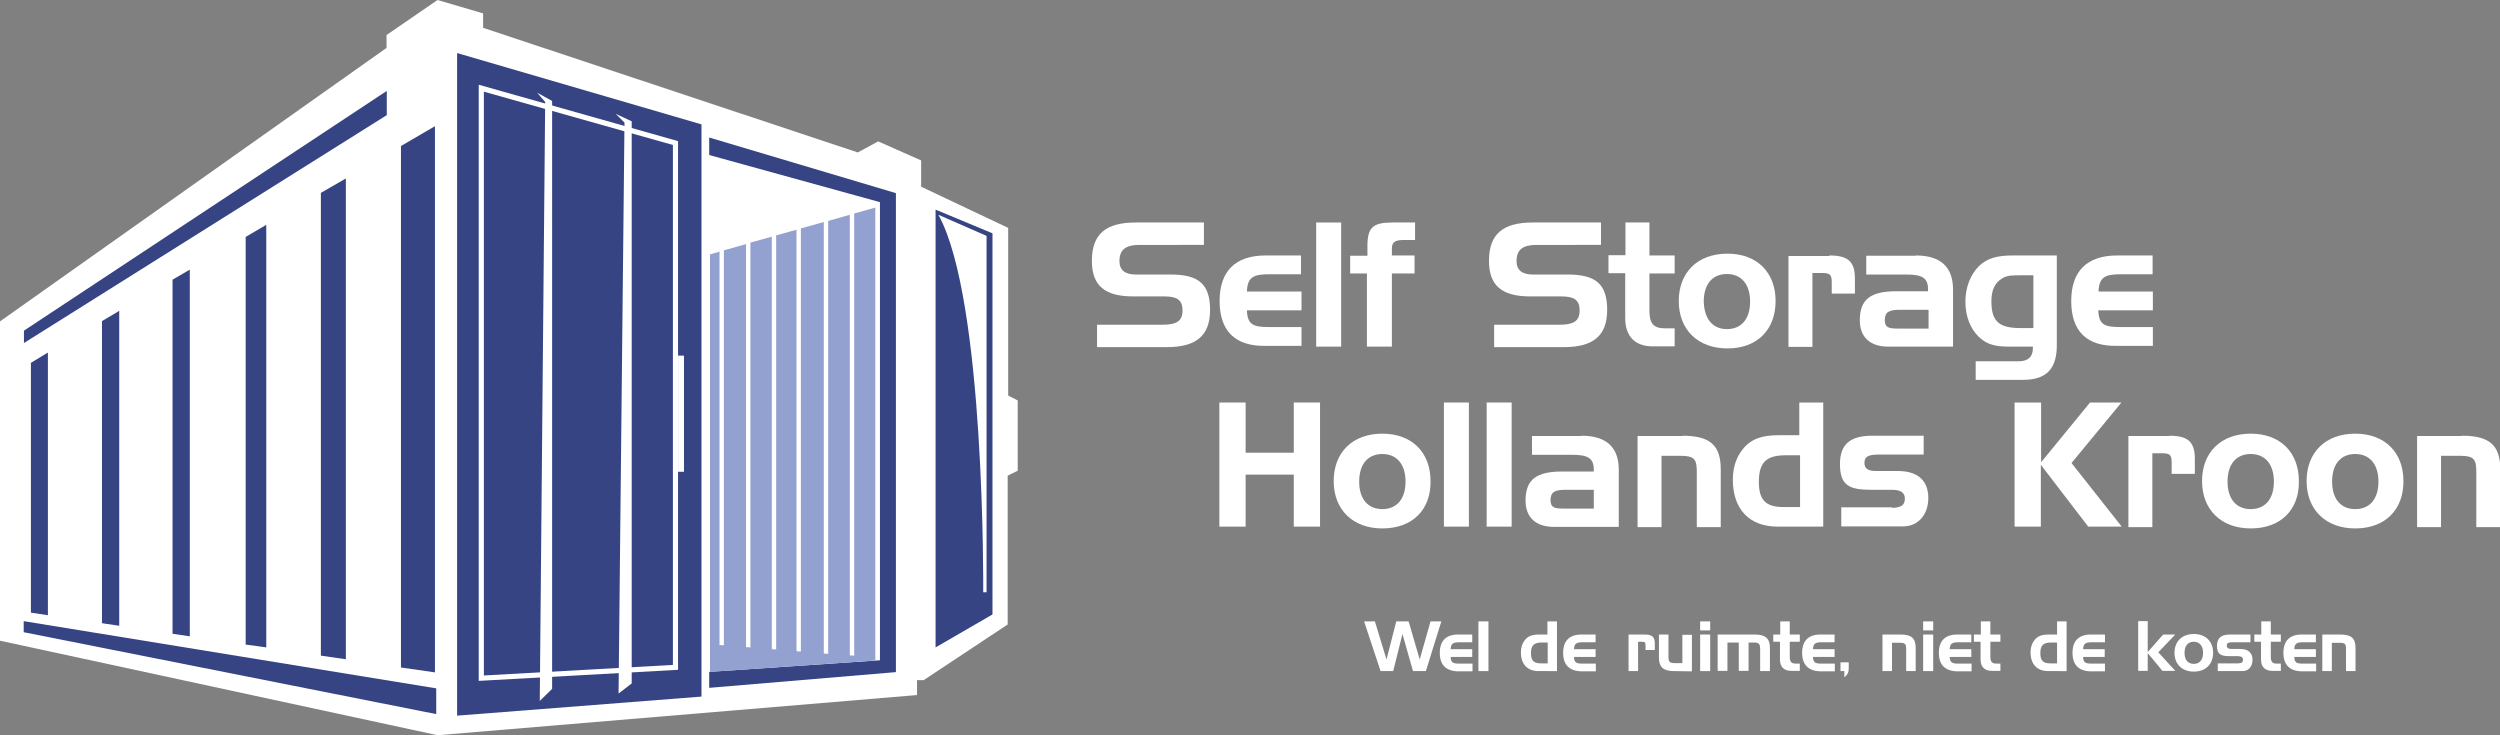
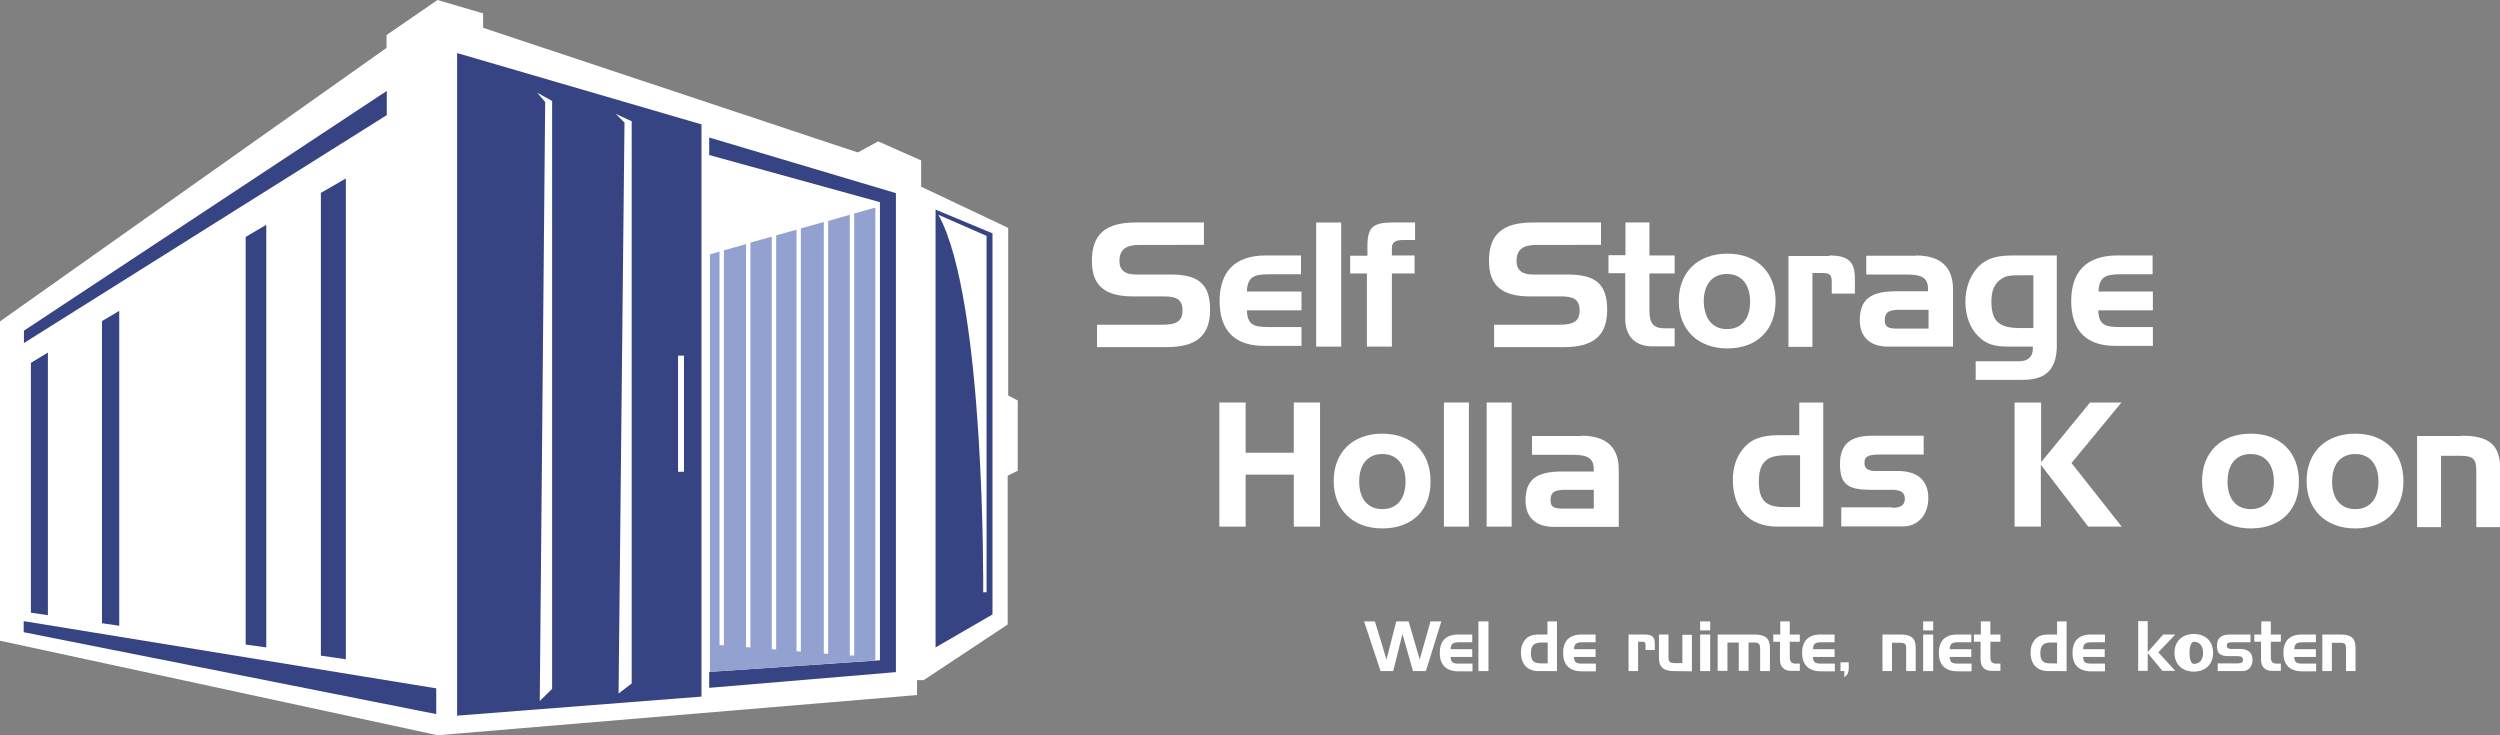
<svg xmlns="http://www.w3.org/2000/svg" version="1.1" id="Laag_1" x="0px" y="0px" viewBox="0 0 970.8 285.5" style="enable-background:new 0 0 970.8 285.5;" xml:space="preserve">
  <rect x="0" y="0" width="970.8" height="285.5" fill="#808080" stroke="none" />
  <style type="text/css">
	.st0{fill:#FFFFFF;}
	.st1{fill:#364483;}
	.st2{fill:#93A1D0;}
</style>
  <g id="Laag_1_00000088125550966496255800000014363035666859553205_">
</g>
  <g id="container">
    <polygon class="st0" points="169.9,0 150.1,13.6 150.1,18.6 0,124.8 0,248.8 169.9,285.5 356.1,269.9 356.1,264.1 358.7,264.1    391.3,242.5 391.3,184.7 395.2,182.8 395.2,155.5 391.5,153.6 391.5,88.5 357.7,72.5 357.7,62.3 341,54.9 333.1,59.2 187.6,10.8    187.6,5.2  " />
  </g>
  <g id="witte_accenten">
-     <polygon class="st1" points="168.9,261.1 168.9,49 155.7,56.7 155.7,259.2  " />
    <polygon class="st1" points="134.3,256 134.3,69.3 124.6,74.9 124.6,254.6  " />
    <polygon class="st1" points="103.4,251.4 103.4,87.3 95.4,92 95.4,250.3  " />
-     <polygon class="st1" points="73.7,247.1 73.7,104.7 67,108.6 67,246.1  " />
    <polygon class="st1" points="46.3,243 46.3,120.7 39.6,124.7 39.6,242  " />
    <polygon class="st1" points="18.6,238.9 18.6,136.9 12,140.9 12,237.9  " />
    <polygon class="st1" points="9.2,241.2 9.2,245.5 169.4,277.3 169.4,267.3  " />
    <polygon class="st1" points="150.2,35.3 150.2,44.7 9.3,133.2 9.3,128.4  " />
    <polygon class="st1" points="177.5,20.6 272.4,48.3 272.4,270.5 177.5,277.9  " />
  </g>
  <g id="blauwe_accenten">
    <g>
-       <path class="st0" d="M187.9,35.6l73.4,20.7v201.9l-73.4,4.1V35.6 M185.9,32.9v231.5l77.4-4.3V54.8L185.9,32.9L185.9,32.9z" />
-     </g>
+       </g>
    <polygon class="st0" points="208.6,36 214.4,39.2 214.4,267.5 209.6,272.2 211.7,39.6  " />
    <polygon class="st0" points="239.1,44.2 245.3,47.1 245.3,265.4 240.2,269.3 242.5,47.6  " />
    <rect x="263.3" y="138.1" class="st0" width="2.3" height="45.1" />
  </g>
  <polygon class="st1" points="275.4,53.4 275.4,60.2 341.7,78.5 341.7,256.4 275.4,260.9 275.4,267.1 347.9,261 347.9,75 " />
  <path class="st1" d="M363.3,81.4v170l22.1-12.8v-148L363.3,81.4z M383.1,230h-1.3c0,0,0.9-113.5-17.4-146.6l18.7,8.2L383.1,230  L383.1,230z" />
  <path class="st2" d="M331.7,82.9v171.7c-0.6,0-1.1-0.1-1.7-0.1V83.4l-8.4,2.4v168.1c-0.6,0-1.1-0.1-1.7-0.1V86.2l-8.9,2.5V253  c-0.6,0-1.2-0.1-1.7-0.1V89.2l-7.9,2.2v160.8c-0.6,0-1.2-0.1-1.7-0.1V91.9l-8.3,2.3v157.2c-0.6,0-1.2-0.1-1.7-0.1V94.8l-8.6,2.4  v153.4c-0.6-0.1-1.2-0.1-1.7-0.1V97.7l-3.7,1.1v162.1l64.2-4.4V80.6L331.7,82.9z" />
  <g>
    <path class="st0" d="M442.5,95.1c-5.3,0-7.8,1.8-7.8,6.3c0,3.5,2.2,5.2,6.3,5.2h13.5c10.7,0,15.4,3.5,15.4,13.7   c0,10.2-5.5,14.5-16.9,14.5h-27v-8.7h25.4c5.3,0,7.8-1.3,7.8-5.5c0-4.3-2.3-5.5-7.2-5.5h-12c-11,0-16-4.2-16-13.8   c0-10.5,5.5-14.9,17-14.9h26.5v8.7H442.5z" />
    <path class="st0" d="M473.6,116.9c0-11.5,6-17.7,17.9-17.7h13.7v7.3h-12.3c-6,0-8.5,1-8.7,6.7h21.2v7.3h-21.2   c0.2,5.8,2.7,6.5,8.7,6.5h12.5v7.3h-13.7C479.7,134.6,473.6,128.6,473.6,116.9z" />
    <path class="st0" d="M511.1,134.6V86.4h9.7v48.2H511.1z" />
    <path class="st0" d="M524.3,106.3v-7h6.7v-3.7c0-7.2,2-9.2,9.7-9.2h8.8v6.8H545c-3,0-4.5,0.7-4.5,3.2v2.8h8.8v7h-8.8v28.4h-9.7   v-28.4H524.3z" />
    <path class="st0" d="M596.7,95.1c-5.3,0-7.8,1.8-7.8,6.3c0,3.5,2.2,5.2,6.3,5.2h13.5c10.7,0,15.4,3.5,15.4,13.7   c0,10.2-5.5,14.5-16.9,14.5h-27v-8.7h25.4c5.3,0,7.8-1.3,7.8-5.5c0-4.3-2.3-5.5-7.2-5.5h-12c-11,0-16-4.2-16-13.8   c0-10.5,5.5-14.9,17-14.9h26.5v8.7H596.7z" />
    <path class="st0" d="M631.2,99.2V86.4h9.3v12.8h9.8v7h-9.8v14.3c0,4.8,1.3,7,6,7h3.8v7h-8.5c-6.8,0-10.7-3.8-10.7-11v-17.4h-6.5v-7   H631.2z" />
    <path class="st0" d="M670.8,135.3c-11.5,0-18.9-7.3-18.9-18.4s7.3-18.4,18.9-18.4c11.5,0,18.7,7.3,18.7,18.4   C689.5,127.9,682.5,135.3,670.8,135.3z M670.6,127.8c5.5,0,9-3.8,9-10.7c0-6.8-3.5-10.7-9-10.7c-5.5,0-9,3.8-9,10.7   C661.8,123.9,665.1,127.8,670.6,127.8z" />
    <path class="st0" d="M710.3,99.2c7.3,0,10,2.3,10,9v5.8h-9v-4.5c0-3.2-1-3.5-4.2-3.5h-3.3v28.7h-9.3V99.4h15.9V99.2z" />
    <path class="st0" d="M743.9,99.2c9.7,0,14.5,4.5,14.5,13.2v22.2h-25.2c-7,0-11-3.7-11-10.2c0-8.2,4.2-11.3,14.2-11.3h12.3   c0-0.3,0-0.7,0-0.8c0-4.5-2.5-5.7-8.5-5.7h-15.5v-7.3H743.9z M748.9,127.6v-7.3h-11.2c-4,0-5.8,0.8-5.8,4c0,3,1.7,3.3,5.2,3.3   H748.9z" />
    <path class="st0" d="M785.6,147.5h-18.4v-7.2h16.7c3.7,0,5.5-1.8,5.5-5c0-0.2,0-0.3,0-0.7h-7.7c-5.3,0-9.3,0-13.3-3.8   c-3.3-3.2-5.2-8-5.2-13.7c0-5.5,2-10.5,5.2-13.7c3.3-3.3,7.5-4.2,13.3-4.2h17v34.2C798.9,143,794.9,147.5,785.6,147.5z    M789.6,127.4v-20.5h-4.8c-3.2,0-5.5,0-7.3,1.2c-3,1.8-4.2,4.7-4.2,9c0,8.2,3.5,10.3,11.5,10.3L789.6,127.4L789.6,127.4z" />
    <path class="st0" d="M804.3,116.9c0-11.5,6-17.7,17.9-17.7h13.7v7.3h-12.3c-6,0-8.5,1-8.7,6.7H836v7.3h-21.2   c0.2,5.8,2.7,6.5,8.7,6.5H836v7.3h-13.7C810.3,134.6,804.3,128.6,804.3,116.9z" />
  </g>
  <g>
    <path class="st0" d="M483.7,175.8h18.7v-19.5h10.2v48.2h-10.2v-20.2h-18.7v20.2h-10.2v-48.2h10.2V175.8z" />
    <path class="st0" d="M536.8,205.2c-11.5,0-18.9-7.3-18.9-18.4s7.3-18.4,18.9-18.4c11.5,0,18.7,7.3,18.7,18.4   C555.7,197.9,548.5,205.2,536.8,205.2z M536.8,197.7c5.5,0,9-3.8,9-10.7c0-6.8-3.5-10.7-9-10.7c-5.5,0-9,3.8-9,10.7   S531.3,197.7,536.8,197.7z" />
    <path class="st0" d="M560.7,204.5v-48.2h9.7v48.2H560.7z" />
    <path class="st0" d="M577.3,204.5v-48.2h9.7v48.2H577.3z" />
    <path class="st0" d="M614.1,169.2c9.7,0,14.5,4.5,14.5,13.2v22.2h-25.2c-7,0-11-3.7-11-10.2c0-8.2,4.2-11.3,14.2-11.3h12.3   c0-0.3,0-0.7,0-0.8c0-4.5-2.5-5.7-8.5-5.7h-15.5v-7.3H614.1z M618.9,197.5v-7.3h-11c-4,0-5.8,0.8-5.8,4c0,3,1.7,3.3,5.2,3.3H618.9z   " />
-     <path class="st0" d="M653.3,169.2c10.5,0,14.9,3.5,14.9,13v22.5h-9.3v-21.4c0-4.8-0.8-6.3-6.2-6.3h-7.5v27.7h-9.3v-35.4h17.5V169.2   z" />
    <path class="st0" d="M690.3,204.5c-11,0-17.4-6.8-17.4-18.2c0-4.7,1.3-8.7,3.8-11.8c3.3-4.2,7.7-5.5,14-5.5h8v-12.7h9.3v48.2H690.3   z M699,176.8h-5.7c-7.3,0-10.3,2.7-10.3,10.3c0,7.3,2.8,9.8,9.7,9.8h6.3L699,176.8L699,176.8z" />
    <path class="st0" d="M734.7,197.2c3.3,0,5-1,5-3.5c0-2.5-1.7-3.5-5-3.5h-8c-8.7,0-12.2-1.7-12.2-10c0-7.7,4-11,12.5-11h20v7.3   h-16.5c-4.2,0-6.5,0.3-6.5,3.2c0,2.2,1.3,3.2,4.5,3.2h8.5c7.8,0,11.8,3.8,11.8,10.5s-4.2,11-9.7,11H715V197h19.7V197.2z" />
    <path class="st0" d="M792.6,156.3v23.2l19-23.2h12.2l-19.4,23.5l19.5,24.7h-13l-18.4-24v24h-10.2v-48.2H792.6z" />
-     <path class="st0" d="M842.3,169.2c7.3,0,10,2.3,10,9v5.8h-9v-4.5c0-3.2-1-3.5-4.2-3.5h-3.3v28.7h-9.3v-35.4h15.9V169.2z" />
    <path class="st0" d="M874,205.2c-11.5,0-18.9-7.3-18.9-18.4s7.3-18.4,18.9-18.4c11.5,0,18.7,7.3,18.7,18.4   C892.9,197.9,885.7,205.2,874,205.2z M874,197.7c5.5,0,9-3.8,9-10.7c0-6.8-3.5-10.7-9-10.7c-5.5,0-9,3.8-9,10.7   S868.5,197.7,874,197.7z" />
    <path class="st0" d="M914.6,205.2c-11.5,0-18.9-7.3-18.9-18.4s7.3-18.4,18.9-18.4c11.5,0,18.7,7.3,18.7,18.4   C933.4,197.9,926.2,205.2,914.6,205.2z M914.6,197.7c5.5,0,9-3.8,9-10.7c0-6.8-3.5-10.7-9-10.7c-5.5,0-9,3.8-9,10.7   C905.6,193.9,909.1,197.7,914.6,197.7z" />
    <path class="st0" d="M956,169.2c10.5,0,14.9,3.5,14.9,13v22.5h-9.3v-21.4c0-4.8-0.8-6.3-6.2-6.3h-7.5v27.7h-9.3v-35.4H956V169.2z" />
  </g>
  <g>
    <path class="st0" d="M533.9,241.3l4.5,14.8l3.8-14.8h4.8l4.3,14.8l4.2-14.8h4.2l-6,19.3h-5l-4.1-14.4l-3.6,14.4h-4.9l-6.4-19.3   H533.9z" />
    <path class="st0" d="M559.1,253.5c0-4.6,2.4-7.1,7.1-7.1h5.5v3h-4.9c-2.4,0-3.4,0.4-3.5,2.7h8.4v3h-8.4c0.1,2.3,1,2.6,3.5,2.6h5v3   h-5.5C561.5,260.6,559.1,258.2,559.1,253.5z" />
    <path class="st0" d="M574.1,260.6v-19.3h3.9v19.3H574.1z" />
    <path class="st0" d="M597.5,260.6c-4.4,0-6.9-2.7-6.9-7.3c0-1.9,0.5-3.4,1.5-4.7c1.3-1.7,3.1-2.2,5.6-2.2h3.2v-5.1h3.7v19.3H597.5z    M601,249.5h-2.3c-2.9,0-4.2,1-4.2,4.1c0,3,1.1,4,3.9,4h2.6V249.5z" />
    <path class="st0" d="M607,253.5c0-4.6,2.4-7.1,7.1-7.1h5.5v3h-4.9c-2.4,0-3.4,0.4-3.5,2.7h8.4v3h-8.4c0.1,2.3,1,2.6,3.5,2.6h5v3   h-5.5C609.4,260.6,607,258.2,607,253.5z" />
    <path class="st0" d="M638.6,246.4c3,0,4,0.9,4,3.6v2.4H639v-1.8c0-1.3-0.4-1.4-1.6-1.4h-1.3v11.4h-3.7v-14.2H638.6z" />
    <path class="st0" d="M650.1,260.6c-4.1,0-5.9-1.5-5.9-5.2v-9h3.7v8.7c0,1.9,0.5,2.4,2.4,2.4h3v-11h3.7v14.2L650.1,260.6   L650.1,260.6z" />
    <path class="st0" d="M660.2,244.8v-3.5h3.9v3.5H660.2z M660.2,260.6v-14.2h3.9v14.2H660.2z" />
    <path class="st0" d="M681.4,246.4c4.1,0,5.9,1.5,5.9,5.2v9h-3.8v-8.5c0-2-0.4-2.6-2.4-2.6H679v11h-3.8v-11h-4.4v11H667v-14.1H681.4   z" />
    <path class="st0" d="M691.3,246.4v-5.1h3.7v5.1h3.9v2.8H695v5.7c0,2,0.5,2.8,2.4,2.8h1.5v2.8h-3.4c-2.7,0-4.3-1.5-4.3-4.4v-6.9   h-2.6v-2.8H691.3z" />
    <path class="st0" d="M699.8,253.5c0-4.6,2.4-7.1,7.1-7.1h5.5v3h-4.9c-2.4,0-3.4,0.4-3.5,2.7h8.4v3H704c0.1,2.3,1,2.6,3.5,2.6h5v3   H707C702.3,260.6,699.8,258.2,699.8,253.5z" />
    <path class="st0" d="M716.2,260.6h-1.5v-3.4h3.2v2.4c0,1.5-0.5,2.5-1.7,3.4V260.6z" />
    <path class="st0" d="M738,246.4c4.2,0,5.9,1.4,5.9,5.2v9h-3.7v-8.5c0-2-0.3-2.5-2.5-2.5h-3v11H731v-14.2H738z" />
    <path class="st0" d="M746.8,244.8v-3.5h3.9v3.5H746.8z M746.8,260.6v-14.2h3.9v14.2H746.8z" />
    <path class="st0" d="M752.9,253.5c0-4.6,2.4-7.1,7.1-7.1h5.5v3h-4.9c-2.4,0-3.4,0.4-3.5,2.7h8.4v3h-8.4c0.1,2.3,1,2.6,3.5,2.6h5v3   h-5.5C755.3,260.6,752.9,258.2,752.9,253.5z" />
    <path class="st0" d="M769.2,246.4v-5.1h3.7v5.1h3.9v2.8h-3.9v5.7c0,2,0.5,2.8,2.4,2.8h1.5v2.8h-3.4c-2.7,0-4.3-1.5-4.3-4.4v-6.9   h-2.6v-2.8H769.2z" />
    <path class="st0" d="M795.4,260.6c-4.4,0-6.9-2.7-6.9-7.3c0-1.9,0.5-3.4,1.5-4.7c1.3-1.7,3.1-2.2,5.6-2.2h3.2v-5.1h3.7v19.3H795.4z    M798.8,249.5h-2.3c-2.9,0-4.2,1-4.2,4.1c0,3,1.1,4,3.9,4h2.6V249.5z" />
    <path class="st0" d="M804.8,253.5c0-4.6,2.4-7.1,7.1-7.1h5.5v3h-5c-2.4,0-3.4,0.4-3.5,2.7h8.4v3h-8.4c0.1,2.3,1,2.6,3.5,2.6h5v3   h-5.5C807.2,260.6,804.8,258.2,804.8,253.5z" />
    <path class="st0" d="M834,241.3v11.9l6-6.8h4.7l-6.6,6.9l6.6,7.2h-5l-5.7-6.9v6.9h-3.7v-19.3h3.7V241.3z" />
-     <path class="st0" d="M851.9,260.8c-4.6,0-7.5-2.9-7.5-7.3c0-4.4,2.9-7.3,7.5-7.3s7.5,2.9,7.5,7.3S856.5,260.8,851.9,260.8z    M851.9,257.8c2.2,0,3.6-1.5,3.6-4.3c0-2.7-1.4-4.3-3.6-4.3c-2.2,0-3.6,1.5-3.6,4.3S849.6,257.8,851.9,257.8z" />
+     <path class="st0" d="M851.9,260.8c-4.6,0-7.5-2.9-7.5-7.3c0-4.4,2.9-7.3,7.5-7.3s7.5,2.9,7.5,7.3S856.5,260.8,851.9,260.8z    M851.9,257.8c2.2,0,3.6-1.5,3.6-4.3c0-2.7-1.4-4.3-3.6-4.3S849.6,257.8,851.9,257.8z" />
    <path class="st0" d="M869,257.6c1.3,0,2-0.4,2-1.4c0-1-0.7-1.4-2-1.4h-3.2c-3.4,0-4.9-0.7-4.9-4c0-3,1.6-4.4,5-4.4h8v3h-6.6   c-1.7,0-2.6,0.1-2.6,1.3c0,0.9,0.6,1.3,1.8,1.3h3.4c3.1,0,4.8,1.5,4.8,4.2c0,2.7-1.6,4.4-3.9,4.4h-9.6v-3H869L869,257.6z" />
    <path class="st0" d="M878.1,246.4v-5.1h3.7v5.1h3.9v2.8h-3.9v5.7c0,2,0.5,2.8,2.4,2.8h1.5v2.8h-3.4c-2.7,0-4.3-1.5-4.3-4.4v-6.9   h-2.6v-2.8H878.1z" />
    <path class="st0" d="M886.7,253.5c0-4.6,2.4-7.1,7.1-7.1h5.5v3h-4.9c-2.4,0-3.4,0.4-3.5,2.7h8.4v3h-8.4c0.1,2.3,1,2.6,3.5,2.6h5v3   h-5.5C889.1,260.6,886.7,258.2,886.7,253.5z" />
    <path class="st0" d="M908.8,246.4c4.2,0,5.9,1.4,5.9,5.2v9H911v-8.5c0-2-0.3-2.5-2.5-2.5h-3v11h-3.7v-14.2H908.8z" />
  </g>
</svg>